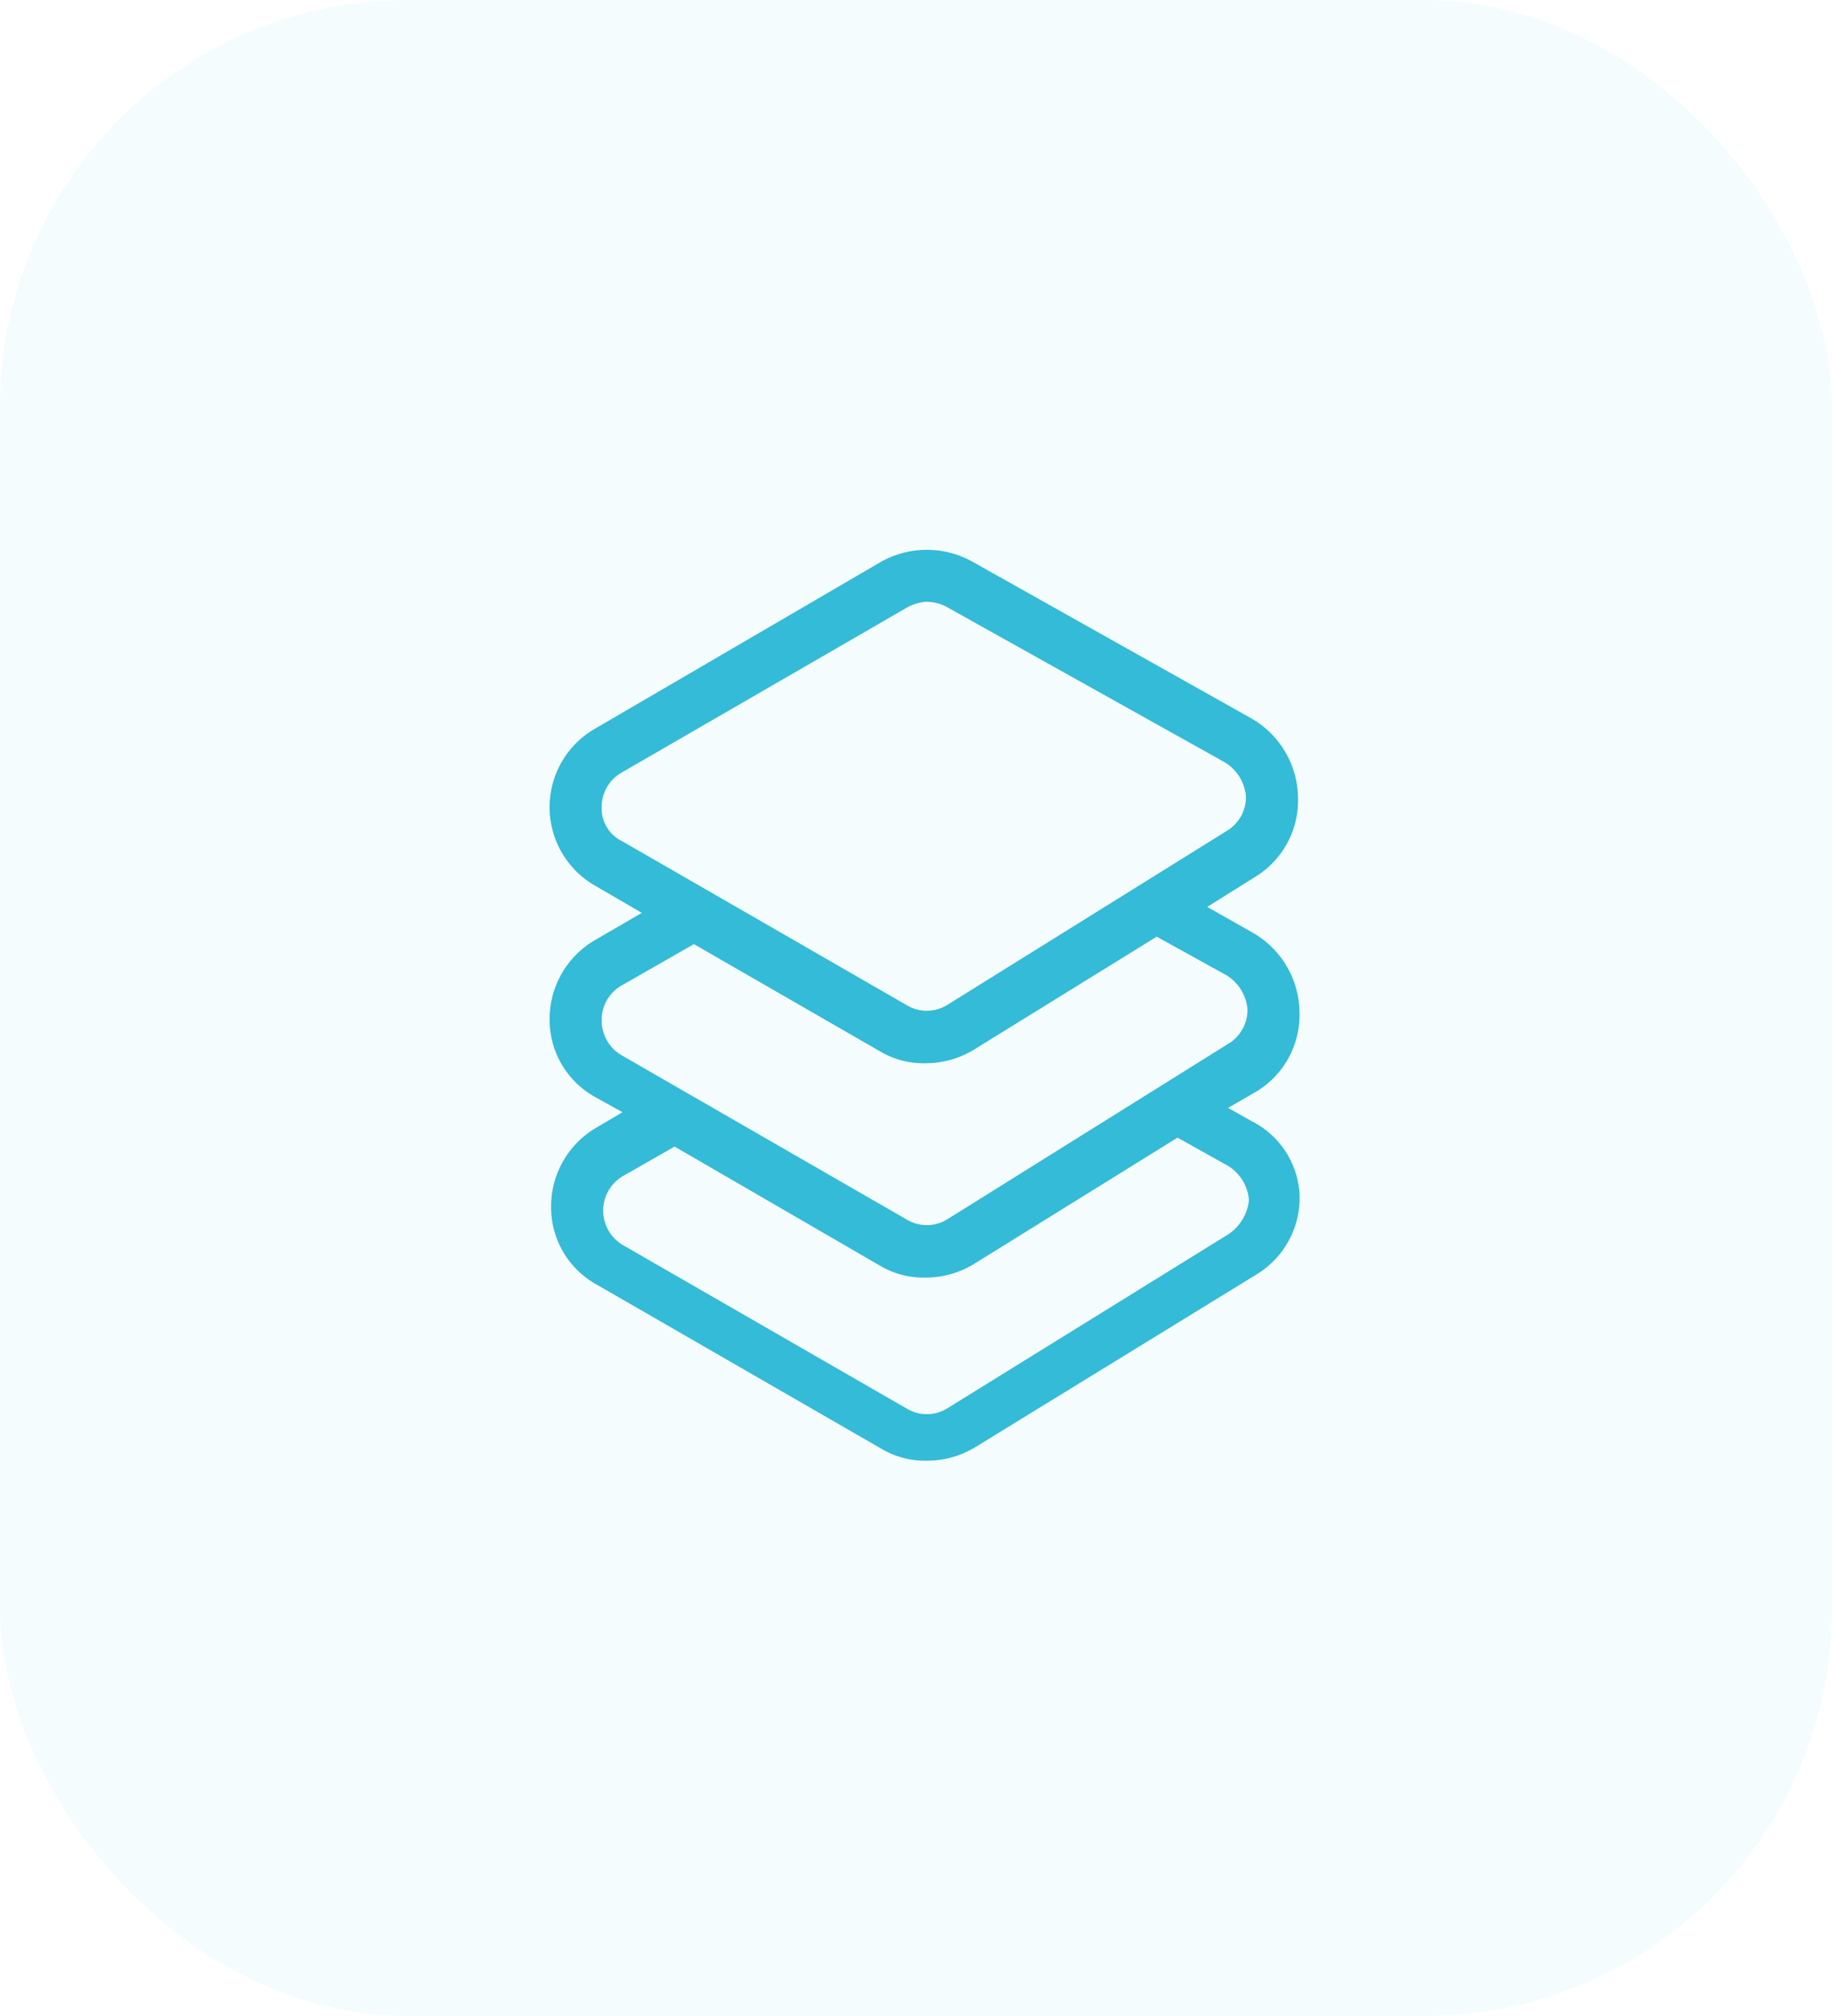
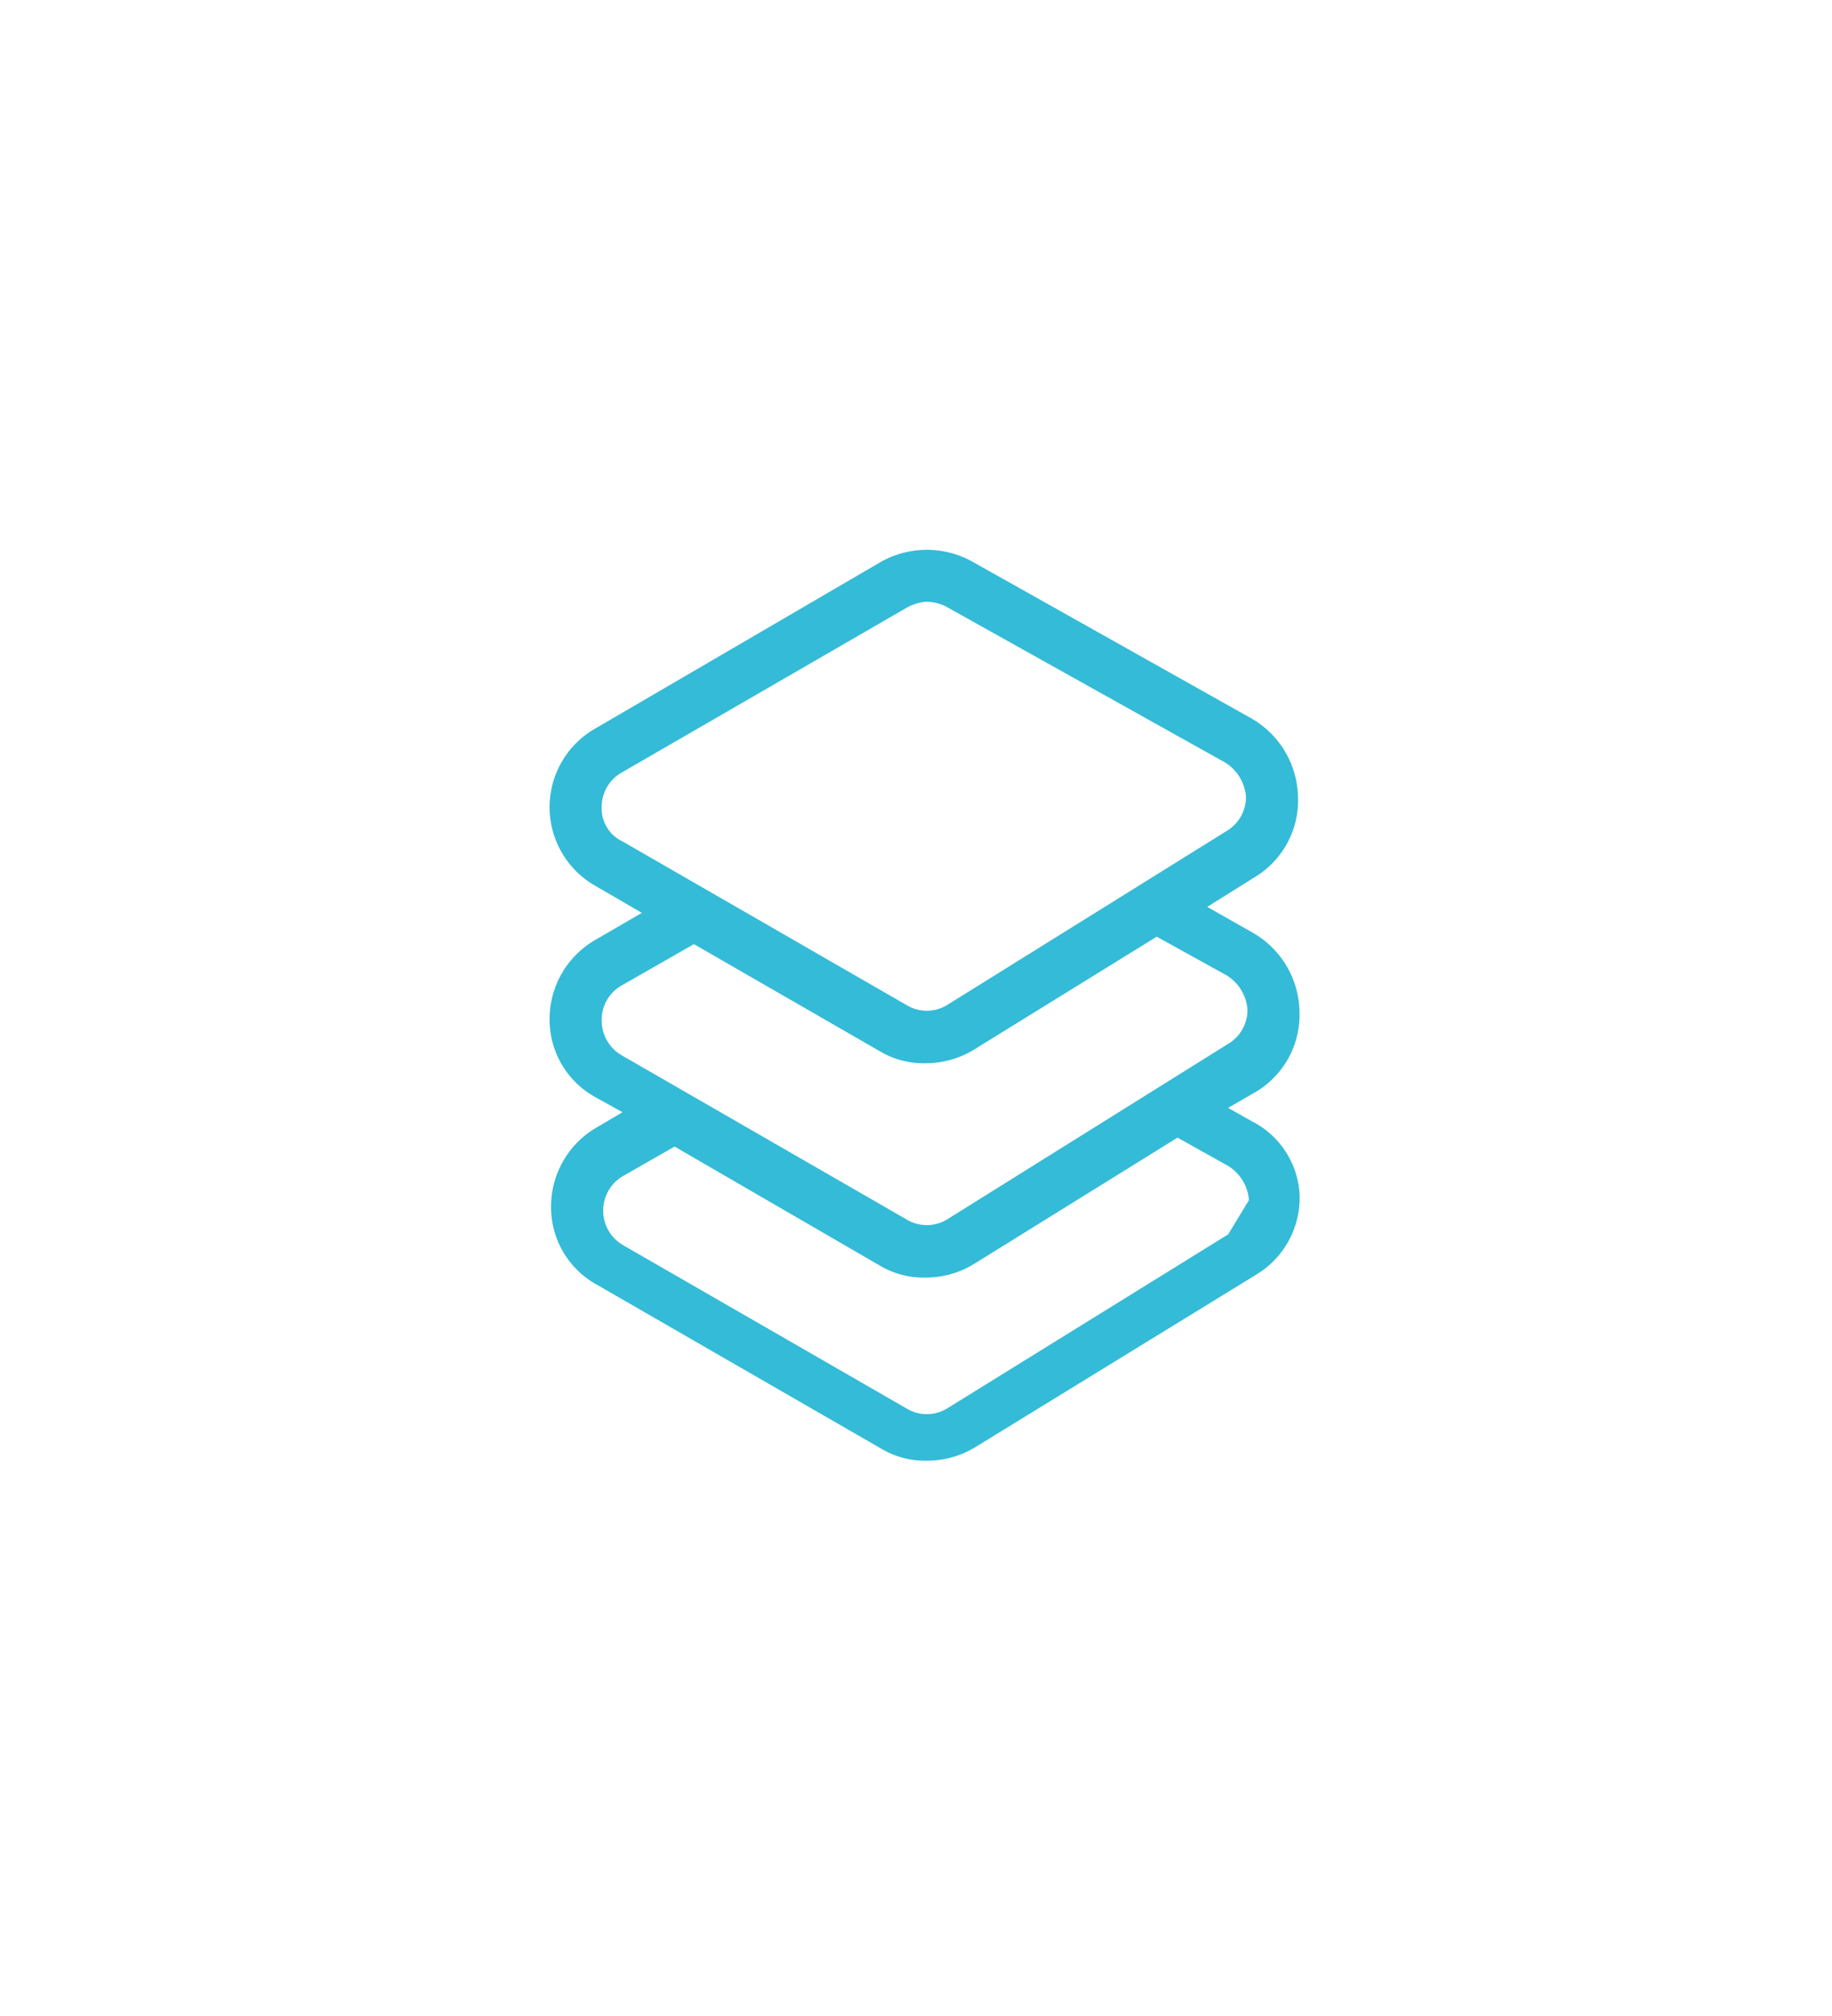
<svg xmlns="http://www.w3.org/2000/svg" width="90" height="99" viewBox="0 0 90 99">
  <g id="Group_111" data-name="Group 111" transform="translate(-260 -1365)">
-     <rect id="Rectangle_20" data-name="Rectangle 20" width="90" height="99" rx="20" transform="translate(260 1365)" fill="rgba(52,187,215,0.05)" />
-     <path id="layers" d="M41.3,29.274l-1.17-.658,1.389-.8a4.4,4.4,0,0,0,2.12-3.948A4.556,4.556,0,0,0,41.3,19.99l-2.193-1.243,2.339-1.462a4.4,4.4,0,0,0,2.12-3.948,4.556,4.556,0,0,0-2.339-3.874L27.561,1.788a4.605,4.605,0,0,0-4.459,0L9.066,9.975a4.445,4.445,0,0,0,0,7.749l2.266,1.316L9.066,20.356A4.485,4.485,0,0,0,6.8,24.23,4.339,4.339,0,0,0,9.066,28.1l1.316.731-1.243.731a4.485,4.485,0,0,0-2.266,3.874,4.339,4.339,0,0,0,2.266,3.874L23.1,45.357a4.2,4.2,0,0,0,2.266.585,4.535,4.535,0,0,0,2.339-.658L41.523,36.8a4.4,4.4,0,0,0,2.12-3.948A4.288,4.288,0,0,0,41.3,29.274ZM9.359,13.85a1.934,1.934,0,0,1,.95-1.681L24.344,4.054a2.382,2.382,0,0,1,.95-.292,2.251,2.251,0,0,1,.95.219l13.743,7.676a2.176,2.176,0,0,1,1.023,1.681,1.934,1.934,0,0,1-.95,1.681L26.318,23.572a1.913,1.913,0,0,1-1.974,0L10.382,15.531A1.783,1.783,0,0,1,9.359,13.85Zm0,10.454a1.934,1.934,0,0,1,.95-1.681l3.582-2.047,9.138,5.263a4.2,4.2,0,0,0,2.266.585,4.535,4.535,0,0,0,2.339-.658l8.992-5.556,3.436,1.9a2.176,2.176,0,0,1,1.023,1.681,1.934,1.934,0,0,1-.95,1.681L26.318,34.1a1.913,1.913,0,0,1-1.974,0L10.382,26.058A1.969,1.969,0,0,1,9.359,24.3ZM40.134,34.83,26.318,43.383a1.913,1.913,0,0,1-1.974,0L10.382,35.342a1.963,1.963,0,0,1,0-3.363l2.559-1.462,10.088,5.848a4.2,4.2,0,0,0,2.266.585,4.535,4.535,0,0,0,2.339-.658l10.015-6.214,2.485,1.389a2.176,2.176,0,0,1,1.023,1.681A2.3,2.3,0,0,1,40.134,34.83Z" transform="translate(280.2 1390.788)" fill="#34bbd7" />
+     <path id="layers" d="M41.3,29.274l-1.17-.658,1.389-.8a4.4,4.4,0,0,0,2.12-3.948A4.556,4.556,0,0,0,41.3,19.99l-2.193-1.243,2.339-1.462a4.4,4.4,0,0,0,2.12-3.948,4.556,4.556,0,0,0-2.339-3.874L27.561,1.788a4.605,4.605,0,0,0-4.459,0L9.066,9.975a4.445,4.445,0,0,0,0,7.749l2.266,1.316L9.066,20.356A4.485,4.485,0,0,0,6.8,24.23,4.339,4.339,0,0,0,9.066,28.1l1.316.731-1.243.731a4.485,4.485,0,0,0-2.266,3.874,4.339,4.339,0,0,0,2.266,3.874L23.1,45.357a4.2,4.2,0,0,0,2.266.585,4.535,4.535,0,0,0,2.339-.658L41.523,36.8a4.4,4.4,0,0,0,2.12-3.948A4.288,4.288,0,0,0,41.3,29.274ZM9.359,13.85a1.934,1.934,0,0,1,.95-1.681L24.344,4.054a2.382,2.382,0,0,1,.95-.292,2.251,2.251,0,0,1,.95.219l13.743,7.676a2.176,2.176,0,0,1,1.023,1.681,1.934,1.934,0,0,1-.95,1.681L26.318,23.572a1.913,1.913,0,0,1-1.974,0L10.382,15.531A1.783,1.783,0,0,1,9.359,13.85Zm0,10.454a1.934,1.934,0,0,1,.95-1.681l3.582-2.047,9.138,5.263a4.2,4.2,0,0,0,2.266.585,4.535,4.535,0,0,0,2.339-.658l8.992-5.556,3.436,1.9a2.176,2.176,0,0,1,1.023,1.681,1.934,1.934,0,0,1-.95,1.681L26.318,34.1a1.913,1.913,0,0,1-1.974,0L10.382,26.058A1.969,1.969,0,0,1,9.359,24.3ZM40.134,34.83,26.318,43.383a1.913,1.913,0,0,1-1.974,0L10.382,35.342a1.963,1.963,0,0,1,0-3.363l2.559-1.462,10.088,5.848a4.2,4.2,0,0,0,2.266.585,4.535,4.535,0,0,0,2.339-.658l10.015-6.214,2.485,1.389a2.176,2.176,0,0,1,1.023,1.681Z" transform="translate(280.2 1390.788)" fill="#34bbd7" />
  </g>
</svg>